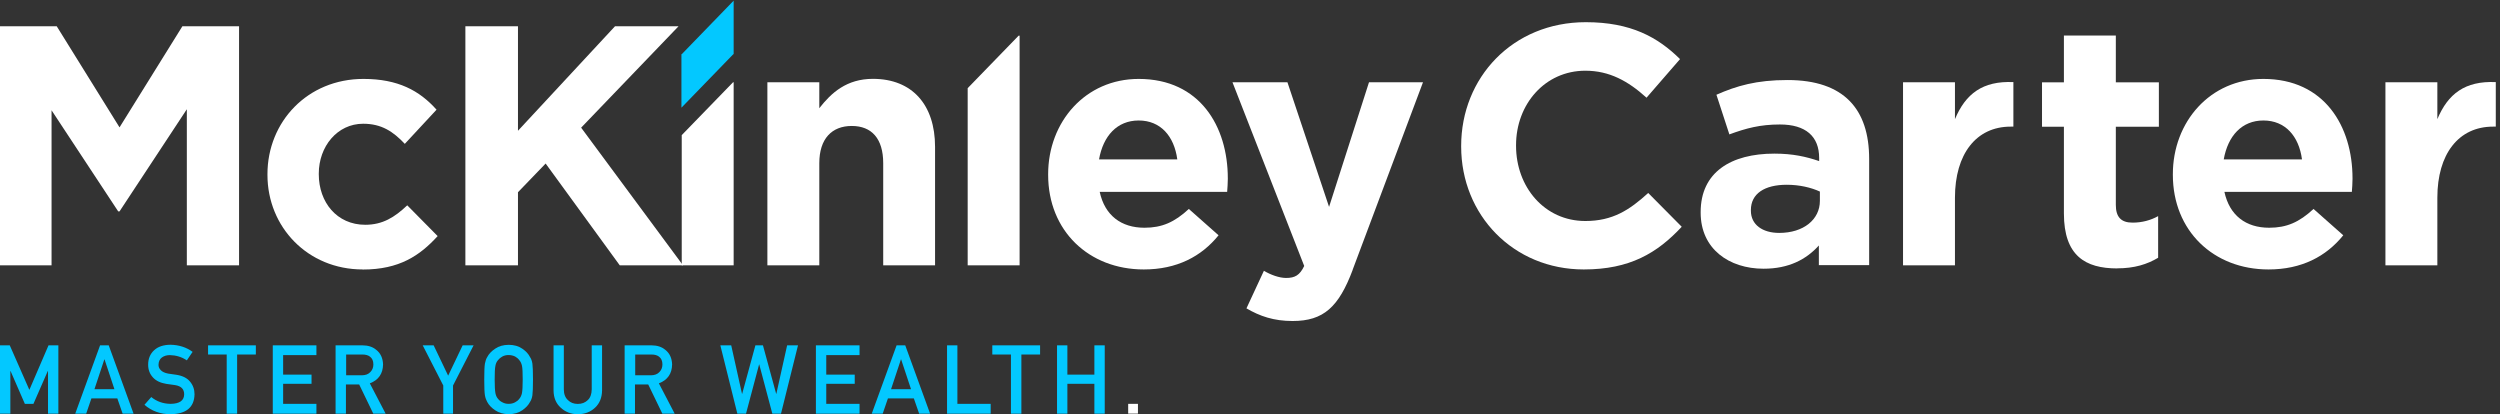
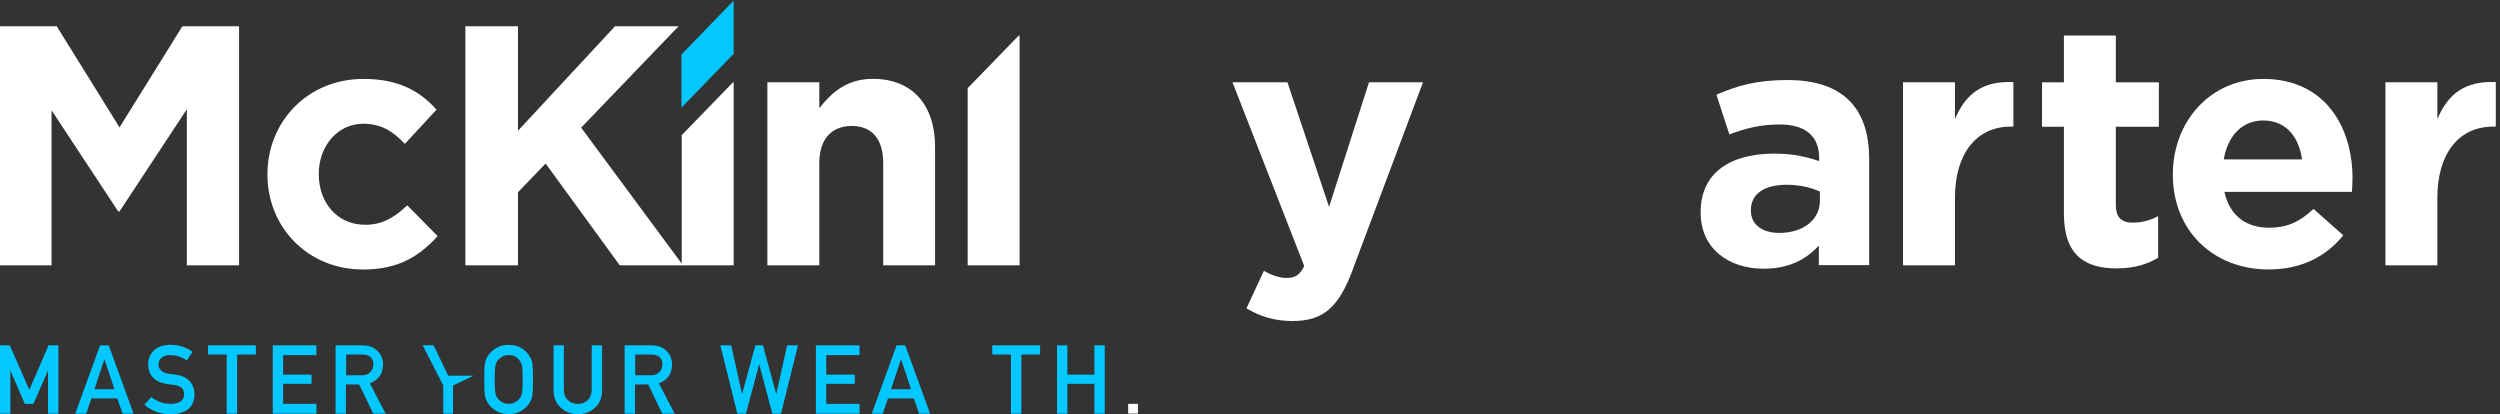
<svg xmlns="http://www.w3.org/2000/svg" width="338" height="56" viewBox="0 0 338 56" fill="none">
  <rect x="0" y="0" width="338" height="56" fill="#333333" stroke="none" />
  <g clip-path="url(#clip0_1037_4408)">
    <path d="M25.26 35.87V14.77L16.16 28.58H15.98L6.97 14.91V35.87H0V3.55H7.67L16.16 17.22L24.66 3.55H32.32V35.87H25.26Z" fill="white" />
    <path d="M49.04 36.43C41.6 36.43 36.16 30.7 36.16 23.64V23.55C36.16 16.48 41.56 10.67 49.14 10.67C53.8 10.67 56.71 12.24 59.02 14.83L54.73 19.45C53.16 17.79 51.59 16.73 49.1 16.73C45.59 16.73 43.1 19.82 43.1 23.47V23.56C43.1 27.35 45.55 30.39 49.38 30.39C51.73 30.39 53.35 29.38 55.06 27.76L59.17 31.92C56.77 34.55 54 36.44 49.06 36.44" fill="white" />
    <path d="M83.79 35.87L73.77 22.11L70.03 25.99V35.87H62.92V3.55H70.03V17.68L83.15 3.55H91.74L78.57 17.26L92.34 35.87H83.79Z" fill="white" />
    <path d="M119.41 35.87V22.06C119.41 18.73 117.84 17.03 115.16 17.03C112.48 17.03 110.77 18.74 110.77 22.06V35.87H103.75V11.12H110.77V14.63C112.39 12.55 114.46 10.66 118.02 10.66C123.33 10.66 126.42 14.17 126.42 19.85V35.87H119.4H119.41Z" fill="white" />
-     <path d="M153.95 16.29C151.04 16.29 149.15 18.37 148.59 21.55H159.17C158.75 18.41 156.91 16.29 153.95 16.29ZM165.91 25.94H148.68C149.37 29.13 151.59 30.79 154.73 30.79C157.09 30.79 158.79 30.05 160.73 28.25L164.75 31.81C162.44 34.67 159.12 36.43 154.64 36.43C147.21 36.43 141.71 31.21 141.71 23.64V23.55C141.71 16.48 146.74 10.67 153.95 10.67C162.22 10.67 166 17.09 166 24.11V24.2C166 24.89 165.95 25.31 165.91 25.95" fill="white" />
    <path d="M182.89 36.47C181 41.5 178.96 43.4 174.76 43.4C172.22 43.4 170.33 42.75 168.52 41.69L170.88 36.61C171.8 37.16 172.96 37.58 173.88 37.58C175.08 37.58 175.73 37.21 176.33 35.96L166.63 11.12H174.06L179.69 27.97L185.09 11.12H192.39L182.88 36.47H182.89Z" fill="white" />
    <path d="M271.84 17.12C267.18 17.12 264.31 20.82 264.31 26.73V35.87H257.29V11.12H264.31V16.11C265.74 12.69 268.05 10.91 272.21 11.1V17.12H271.84Z" fill="white" />
    <path d="M337.06 17.12C332.4 17.12 329.53 20.82 329.53 26.73V35.87H322.51V11.12H329.53V16.11C330.96 12.69 333.27 10.91 337.43 11.1V17.12H337.06Z" fill="white" />
    <path d="M286.24 36.29C281.94 36.29 279.04 34.58 279.04 28.86V17.13H276.08V11.13H279.04V4.8H286.06V11.13H291.88V17.13H286.06V27.7C286.06 29.32 286.75 30.1 288.32 30.1C289.61 30.1 290.77 29.78 291.78 29.22V34.85C290.3 35.73 288.59 36.28 286.24 36.28" fill="white" />
    <path d="M306.01 16.29C303.1 16.29 301.21 18.37 300.65 21.55H311.23C310.81 18.41 308.97 16.29 306.01 16.29ZM317.97 25.94H300.74C301.43 29.13 303.65 30.79 306.79 30.79C309.15 30.79 310.85 30.05 312.79 28.25L316.81 31.81C314.5 34.67 311.18 36.43 306.7 36.43C299.27 36.43 293.77 31.21 293.77 23.64V23.55C293.77 16.48 298.8 10.67 306.01 10.67C314.28 10.67 318.06 17.09 318.06 24.11V24.2C318.06 24.89 318.01 25.31 317.97 25.95" fill="white" />
    <path d="M137.72 4.82L130.83 11.92V35.87H137.85V4.82H137.72Z" fill="white" />
    <path d="M99.11 11.12L92.17 18.27V35.87H99.19V11.12H99.11Z" fill="white" />
    <path d="M99.19 0.09L92.18 7.32H92.13V14.56L99.14 7.33H99.19V0.09Z" fill="#03C8FF" />
-     <path d="M214.13 36.43C204.62 36.43 197.55 29.09 197.55 19.81V19.72C197.55 10.53 204.48 3 214.4 3C220.5 3 224.14 5.03 227.14 7.99L222.61 13.21C220.12 10.95 217.58 9.56 214.34 9.56C208.89 9.56 204.97 14.08 204.97 19.63V19.72C204.97 25.26 208.8 29.88 214.34 29.88C218.03 29.88 220.3 28.4 222.84 26.09L227.37 30.66C224.05 34.22 220.35 36.43 214.12 36.43" fill="white" />
    <path d="M246.05 25.9C244.85 25.35 243.28 24.98 241.57 24.98C238.57 24.98 236.72 26.18 236.72 28.4V28.49C236.72 30.38 238.29 31.49 240.55 31.49C243.83 31.49 246.05 29.69 246.05 27.15V25.9ZM245.91 35.87V33.19C244.2 35.08 241.85 36.33 238.43 36.33C233.77 36.33 229.93 33.65 229.93 28.76V28.67C229.93 23.27 234.04 20.77 239.9 20.77C242.39 20.77 244.19 21.18 245.95 21.78V21.36C245.95 18.45 244.15 16.83 240.64 16.83C237.96 16.83 236.07 17.34 233.81 18.17L232.06 12.81C234.78 11.61 237.46 10.82 241.67 10.82C249.34 10.82 252.71 14.79 252.71 21.49V35.85H245.92L245.91 35.87Z" fill="white" />
    <path d="M0 46.69H1.32L3.97 52.71L6.56 46.69H7.89V55.93H6.49V50.17H6.46L4.52 54.6H3.36L1.43 50.17H1.4V55.93H0V46.69Z" fill="#03C8FF" />
    <path d="M15.47 52.62L14.13 48.58H14.11L12.77 52.62H15.47ZM15.87 53.86H12.36L11.65 55.93H10.17L13.53 46.69H14.7L18.06 55.93H16.58L15.86 53.86H15.87Z" fill="#03C8FF" />
    <path d="M23.08 54.6C24.28 54.58 24.89 54.16 24.9 53.31C24.9 52.62 24.51 52.21 23.7 52.07C23.33 52.02 22.92 51.96 22.48 51.9C21.69 51.77 21.08 51.48 20.67 51.02C20.24 50.55 20.03 49.98 20.03 49.31C20.03 48.5 20.3 47.85 20.83 47.36C21.35 46.87 22.09 46.62 23.04 46.61C24.19 46.63 25.19 46.95 26.04 47.57L25.26 48.72C24.57 48.26 23.8 48.03 22.97 48.01C22.54 48.01 22.18 48.12 21.89 48.33C21.59 48.55 21.44 48.89 21.43 49.33C21.43 49.6 21.53 49.84 21.74 50.05C21.95 50.27 22.28 50.42 22.73 50.51C22.98 50.55 23.33 50.6 23.77 50.66C24.63 50.78 25.28 51.09 25.69 51.59C26.1 52.08 26.3 52.66 26.3 53.31C26.26 55.08 25.17 55.97 23.06 56C21.69 56 20.51 55.58 19.53 54.73L20.45 53.68C21.19 54.28 22.06 54.59 23.07 54.6" fill="#03C8FF" />
    <path d="M30.65 47.93H28.13V46.69H34.59V47.93H32.06V55.93H30.65V47.93Z" fill="#03C8FF" />
    <path d="M36.88 46.69H42.78V48.01H38.28V50.65H42.12V51.89H38.28V54.6H42.78V55.93H36.88V46.69Z" fill="#03C8FF" />
    <path d="M46.79 50.74H48.91C49.43 50.74 49.83 50.58 50.09 50.28C50.35 50.01 50.48 49.67 50.48 49.27C50.48 48.79 50.32 48.44 50.02 48.22C49.78 48.03 49.44 47.93 48.99 47.93H46.8V50.73L46.79 50.74ZM45.39 46.69H48.99C49.76 46.69 50.39 46.89 50.87 47.3C51.46 47.76 51.76 48.42 51.79 49.27C51.77 50.52 51.18 51.38 50 51.83L52.14 55.93H50.47L48.56 51.98H46.77V55.93H45.37V46.69H45.39Z" fill="#03C8FF" />
-     <path d="M59.93 52.12L57.15 46.69H58.63L60.59 50.79L62.55 46.69H64.03L61.25 52.12V55.93H59.93V52.12Z" fill="#03C8FF" />
+     <path d="M59.93 52.12L57.15 46.69H58.63L60.59 50.79H64.03L61.25 52.12V55.93H59.93V52.12Z" fill="#03C8FF" />
    <path d="M66.88 51.31C66.88 52.22 66.92 52.83 66.98 53.15C67.04 53.47 67.16 53.73 67.34 53.93C67.49 54.12 67.68 54.28 67.92 54.39C68.16 54.53 68.44 54.6 68.77 54.6C69.1 54.6 69.39 54.53 69.64 54.39C69.87 54.27 70.06 54.12 70.2 53.93C70.38 53.73 70.5 53.47 70.57 53.15C70.63 52.83 70.67 52.22 70.67 51.31C70.67 50.4 70.64 49.78 70.57 49.45C70.5 49.14 70.38 48.88 70.2 48.68C70.06 48.49 69.87 48.33 69.64 48.2C69.4 48.08 69.11 48.01 68.77 48C68.44 48 68.16 48.07 67.92 48.2C67.68 48.33 67.49 48.49 67.34 48.68C67.16 48.88 67.04 49.13 66.98 49.45C66.91 49.78 66.88 50.4 66.88 51.31ZM65.47 51.31C65.47 50.24 65.5 49.52 65.56 49.16C65.63 48.8 65.73 48.5 65.87 48.28C66.09 47.85 66.45 47.47 66.95 47.14C67.44 46.8 68.04 46.63 68.77 46.62C69.51 46.62 70.12 46.8 70.61 47.14C71.1 47.47 71.45 47.85 71.66 48.28C71.82 48.5 71.92 48.8 71.98 49.16C72.03 49.52 72.06 50.24 72.06 51.31C72.06 52.38 72.03 53.08 71.98 53.45C71.92 53.82 71.81 54.12 71.66 54.34C71.44 54.77 71.09 55.14 70.61 55.47C70.12 55.81 69.51 55.99 68.77 56C68.04 55.98 67.44 55.81 66.95 55.47C66.46 55.15 66.1 54.77 65.87 54.34C65.8 54.2 65.74 54.07 65.69 53.94C65.64 53.81 65.6 53.64 65.56 53.45C65.5 53.08 65.47 52.36 65.47 51.31Z" fill="#03C8FF" />
    <path d="M74.83 46.69H76.23V52.65C76.23 53.28 76.42 53.76 76.78 54.09C77.13 54.44 77.57 54.61 78.12 54.61C78.67 54.61 79.11 54.44 79.47 54.09C79.82 53.76 79.99 53.28 80 52.65V46.69H81.4V52.8C81.38 53.77 81.07 54.54 80.46 55.11C79.84 55.7 79.06 56 78.12 56C77.19 56 76.42 55.69 75.8 55.11C75.17 54.54 74.85 53.77 74.84 52.8V46.69H74.83Z" fill="#03C8FF" />
    <path d="M85.87 50.74H87.99C88.51 50.74 88.91 50.58 89.17 50.28C89.43 50.01 89.56 49.67 89.56 49.27C89.56 48.79 89.4 48.44 89.1 48.22C88.86 48.03 88.52 47.93 88.07 47.93H85.88V50.73L85.87 50.74ZM84.47 46.69H88.07C88.84 46.69 89.47 46.89 89.95 47.3C90.54 47.76 90.84 48.42 90.87 49.27C90.85 50.52 90.26 51.38 89.08 51.83L91.22 55.93H89.55L87.64 51.98H85.85V55.93H84.45V46.69H84.47Z" fill="#03C8FF" />
    <path d="M97.39 46.69H98.86L100.32 53.25H100.34L102.13 46.69H103.15L104.94 53.25H104.96L106.42 46.69H107.89L105.59 55.93H104.42L102.65 49.27H102.63L100.86 55.93H99.69L97.39 46.69Z" fill="#03C8FF" />
    <path d="M110.31 46.69H116.21V48.01H111.71V50.65H115.56V51.89H111.71V54.6H116.21V55.93H110.31V46.69Z" fill="#03C8FF" />
    <path d="M123.17 52.62L121.83 48.58H121.81L120.47 52.62H123.17ZM123.56 53.86H120.05L119.34 55.93H117.86L121.22 46.69H122.39L125.75 55.93H124.27L123.55 53.86H123.56Z" fill="#03C8FF" />
-     <path d="M128.04 46.69H129.44V54.6H133.94V55.93H128.04V46.69Z" fill="#03C8FF" />
    <path d="M136.68 47.93H134.16V46.69H140.62V47.93H138.09V55.93H136.68V47.93Z" fill="#03C8FF" />
    <path d="M147.96 51.89H144.31V55.93H142.91V46.69H144.31V50.65H147.96V46.69H149.36V55.93H147.96V51.89Z" fill="#03C8FF" />
    <path d="M153.85 54.6H152.53V55.92H153.85V54.6Z" fill="white" />
  </g>
  <defs>
    <clipPath id="clip0_1037_4408">
      <rect width="337.43" height="55.91" fill="white" transform="translate(0 0.09)" />
    </clipPath>
  </defs>
</svg>